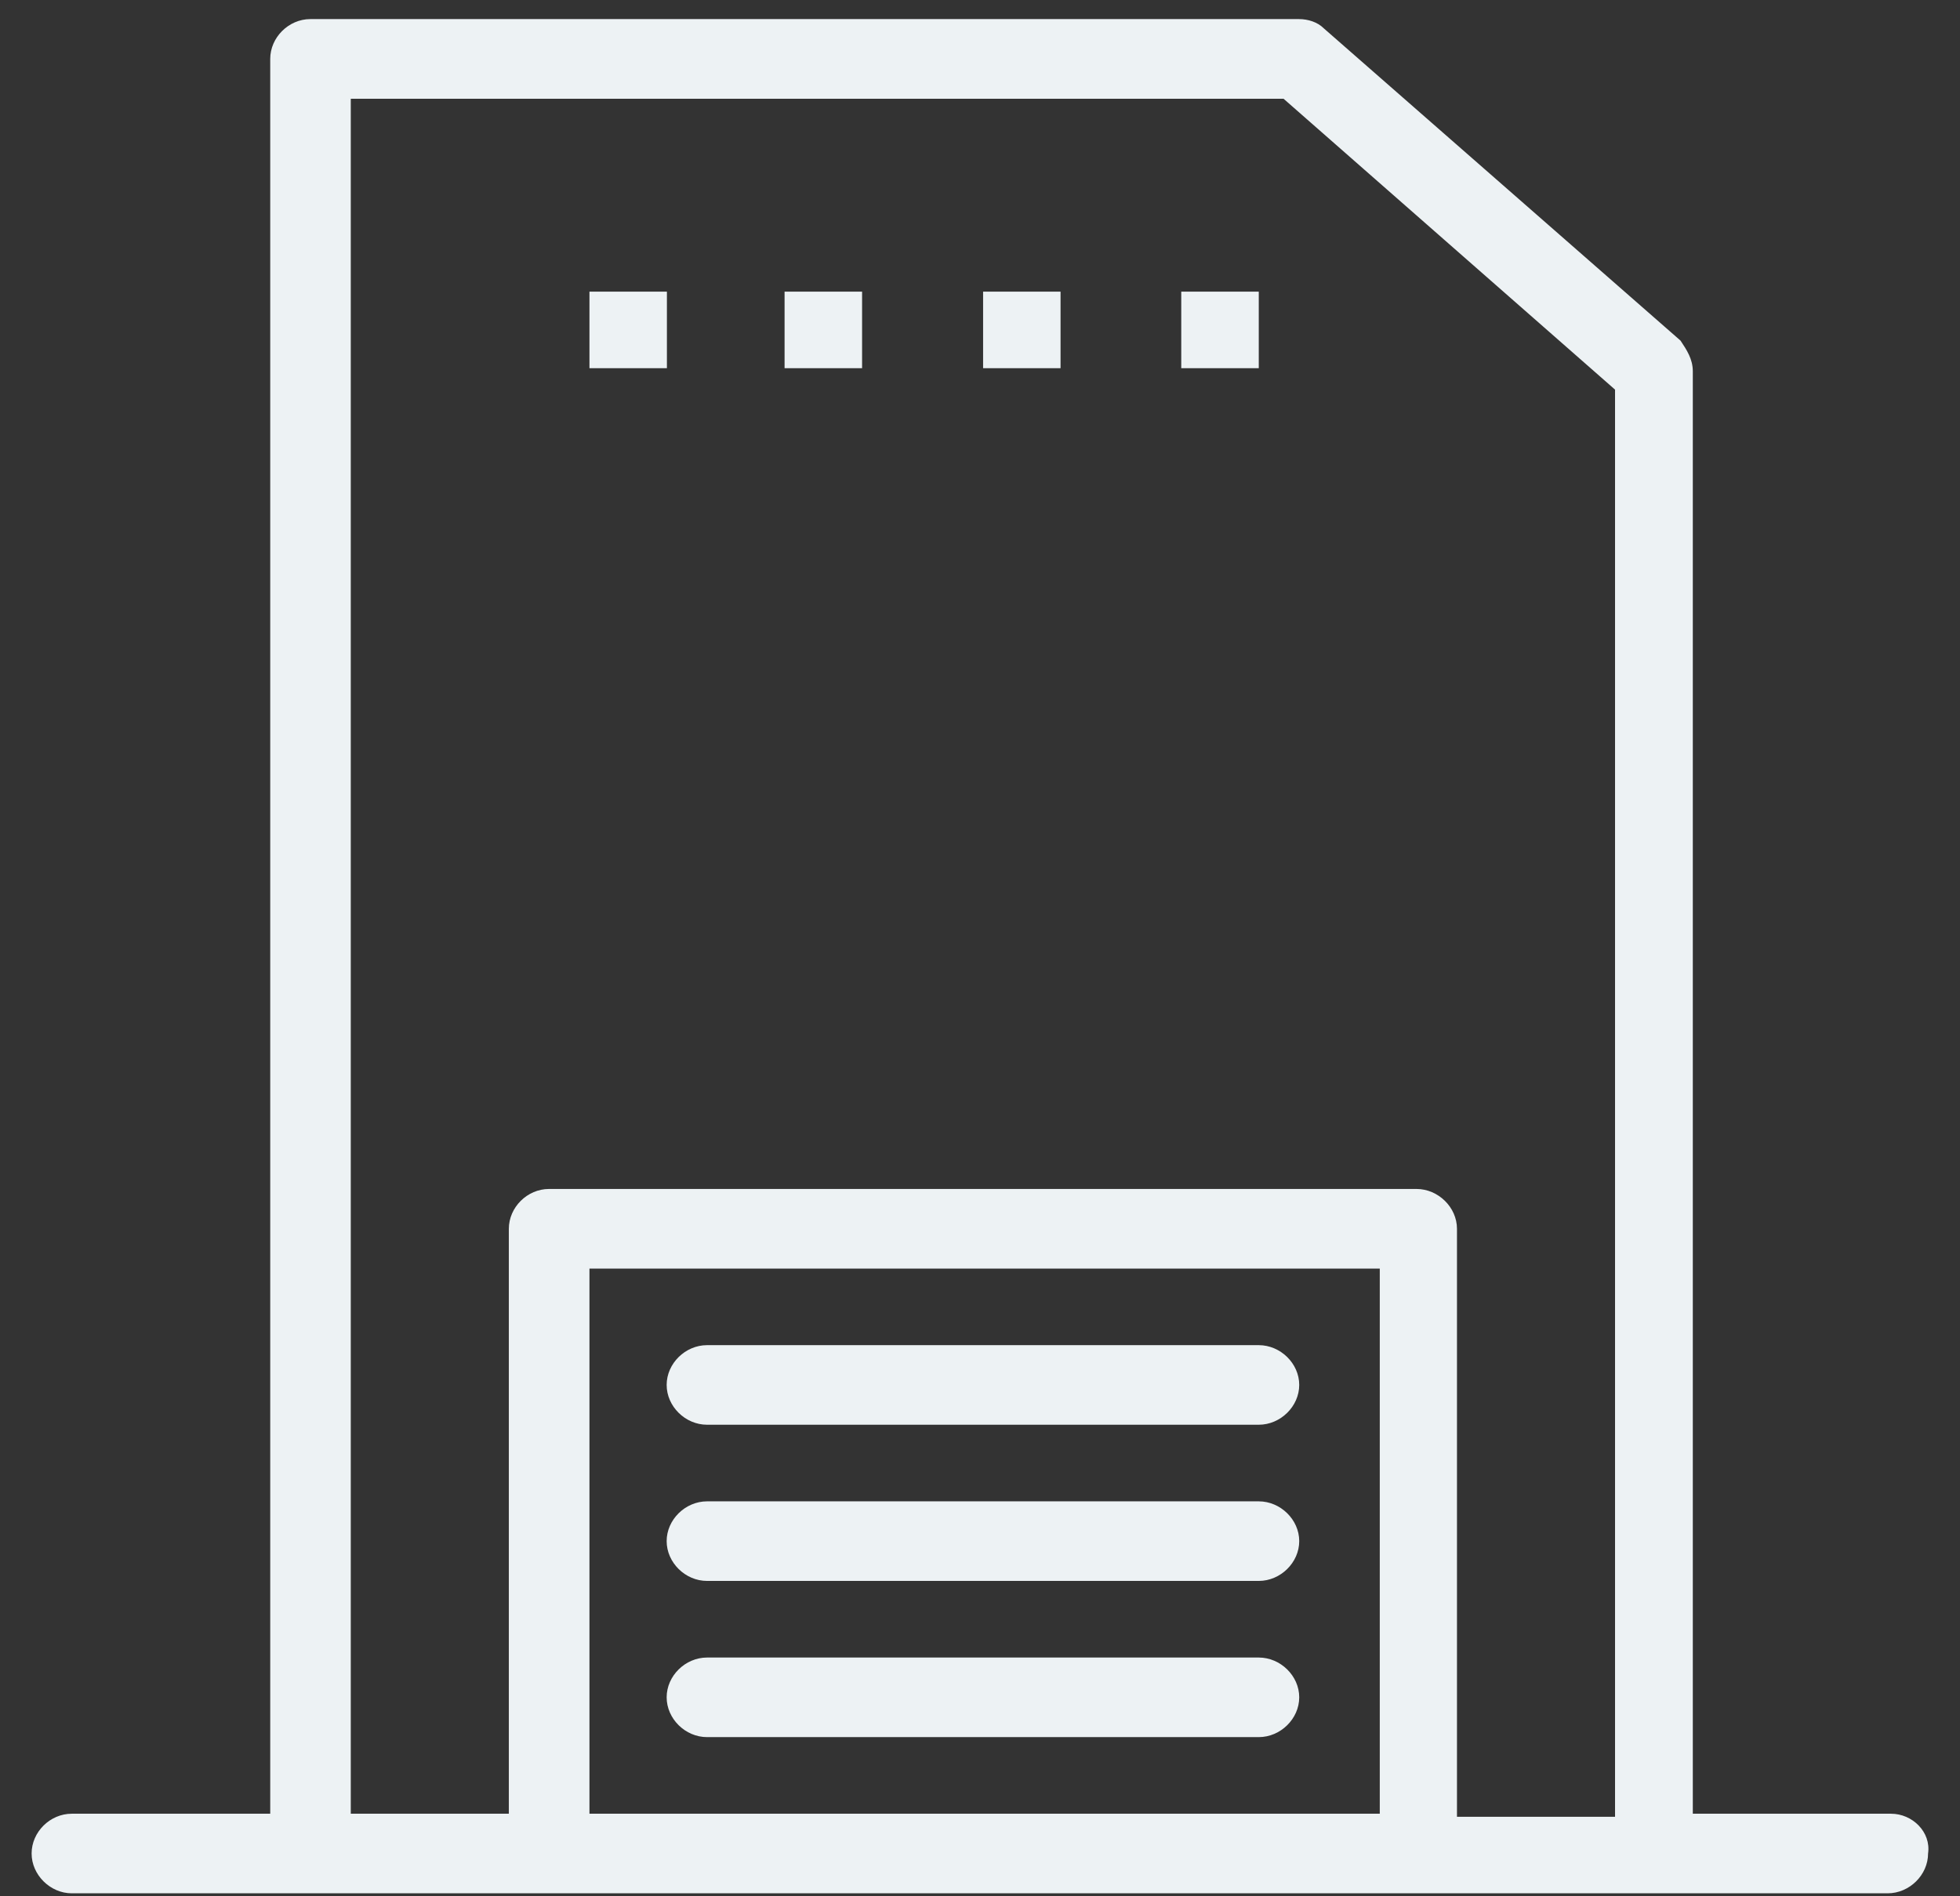
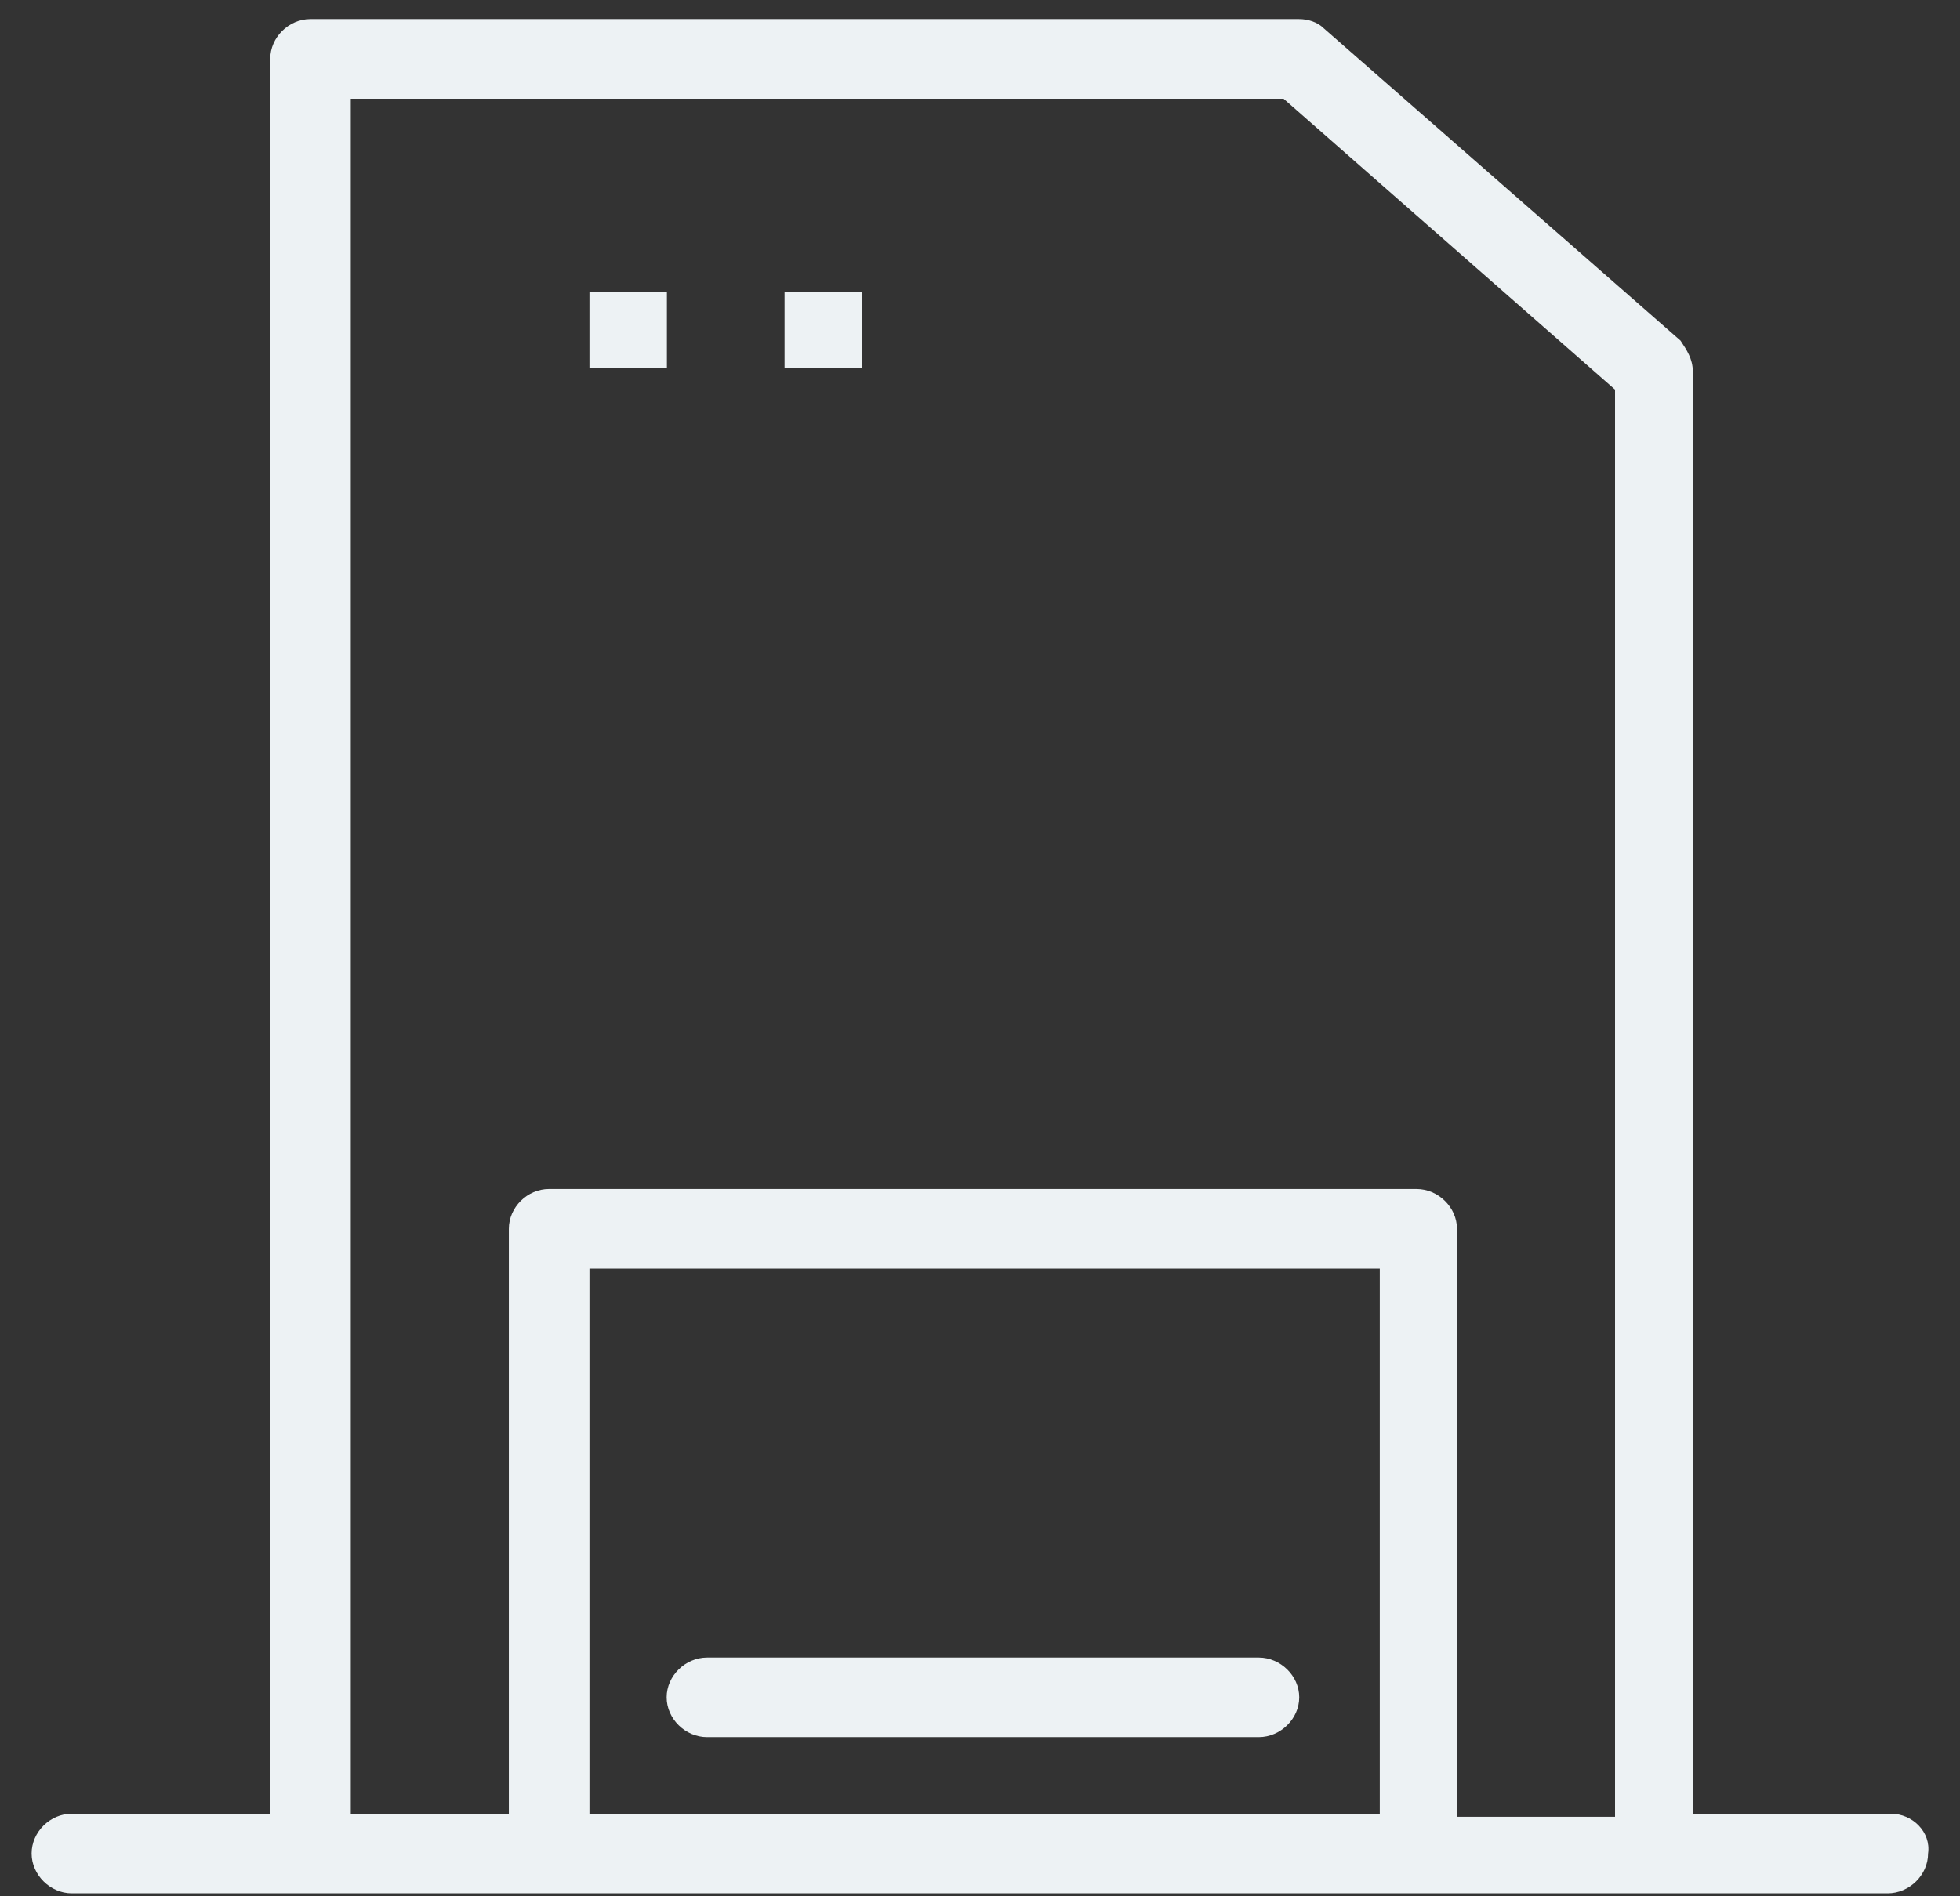
<svg xmlns="http://www.w3.org/2000/svg" width="31" height="30" viewBox="0 0 31 30" fill="none">
  <rect x="0" y="0" width="31" height="30" fill="#333333" stroke="none" />
-   <path d="M19.909 21.281H11.183C10.839 21.281 10.544 21.571 10.544 21.91C10.544 22.25 10.839 22.54 11.183 22.54H19.909C20.253 22.54 20.549 22.25 20.549 21.91C20.549 21.571 20.253 21.281 19.909 21.281Z" fill="#EDF2F4" />
-   <path d="M19.909 23.752H11.183C10.839 23.752 10.544 24.042 10.544 24.381C10.544 24.721 10.839 25.011 11.183 25.011H19.909C20.253 25.011 20.549 24.721 20.549 24.381C20.549 24.042 20.253 23.752 19.909 23.752Z" fill="#EDF2F4" />
  <path d="M19.909 26.223H11.183C10.839 26.223 10.544 26.513 10.544 26.852C10.544 27.192 10.839 27.482 11.183 27.482H19.909C20.253 27.482 20.549 27.192 20.549 26.852C20.549 26.513 20.253 26.223 19.909 26.223Z" fill="#EDF2F4" />
  <path d="M29.909 28.694H26.774V5.874C26.774 5.68 26.677 5.535 26.58 5.389L20.936 0.447C20.839 0.35 20.689 0.302 20.544 0.302H4.909C4.565 0.302 4.274 0.593 4.274 0.932V28.694H1.135C0.791 28.694 0.5 28.984 0.5 29.323C0.5 29.663 0.796 29.953 1.135 29.953H29.856C30.2 29.953 30.495 29.663 30.495 29.323C30.544 28.984 30.248 28.694 29.909 28.694ZM9.323 28.694V20.07H21.823V28.694H9.323ZM23.044 28.694V19.44C23.044 19.101 22.748 18.81 22.404 18.81H8.683C8.339 18.81 8.048 19.101 8.048 19.44V28.694H5.548V1.562H20.301L25.544 6.164V28.742H23.044V28.694Z" fill="#EDF2F4" />
  <path d="M10.548 4.614H9.323V5.825H10.548V4.614Z" fill="#EDF2F4" />
  <path d="M13.635 4.614H12.409V5.825H13.635V4.614Z" fill="#EDF2F4" />
-   <path d="M16.774 4.614H15.549V5.825H16.774V4.614Z" fill="#EDF2F4" />
-   <path d="M19.909 4.614H18.683V5.825H19.909V4.614Z" fill="#EDF2F4" />
</svg>